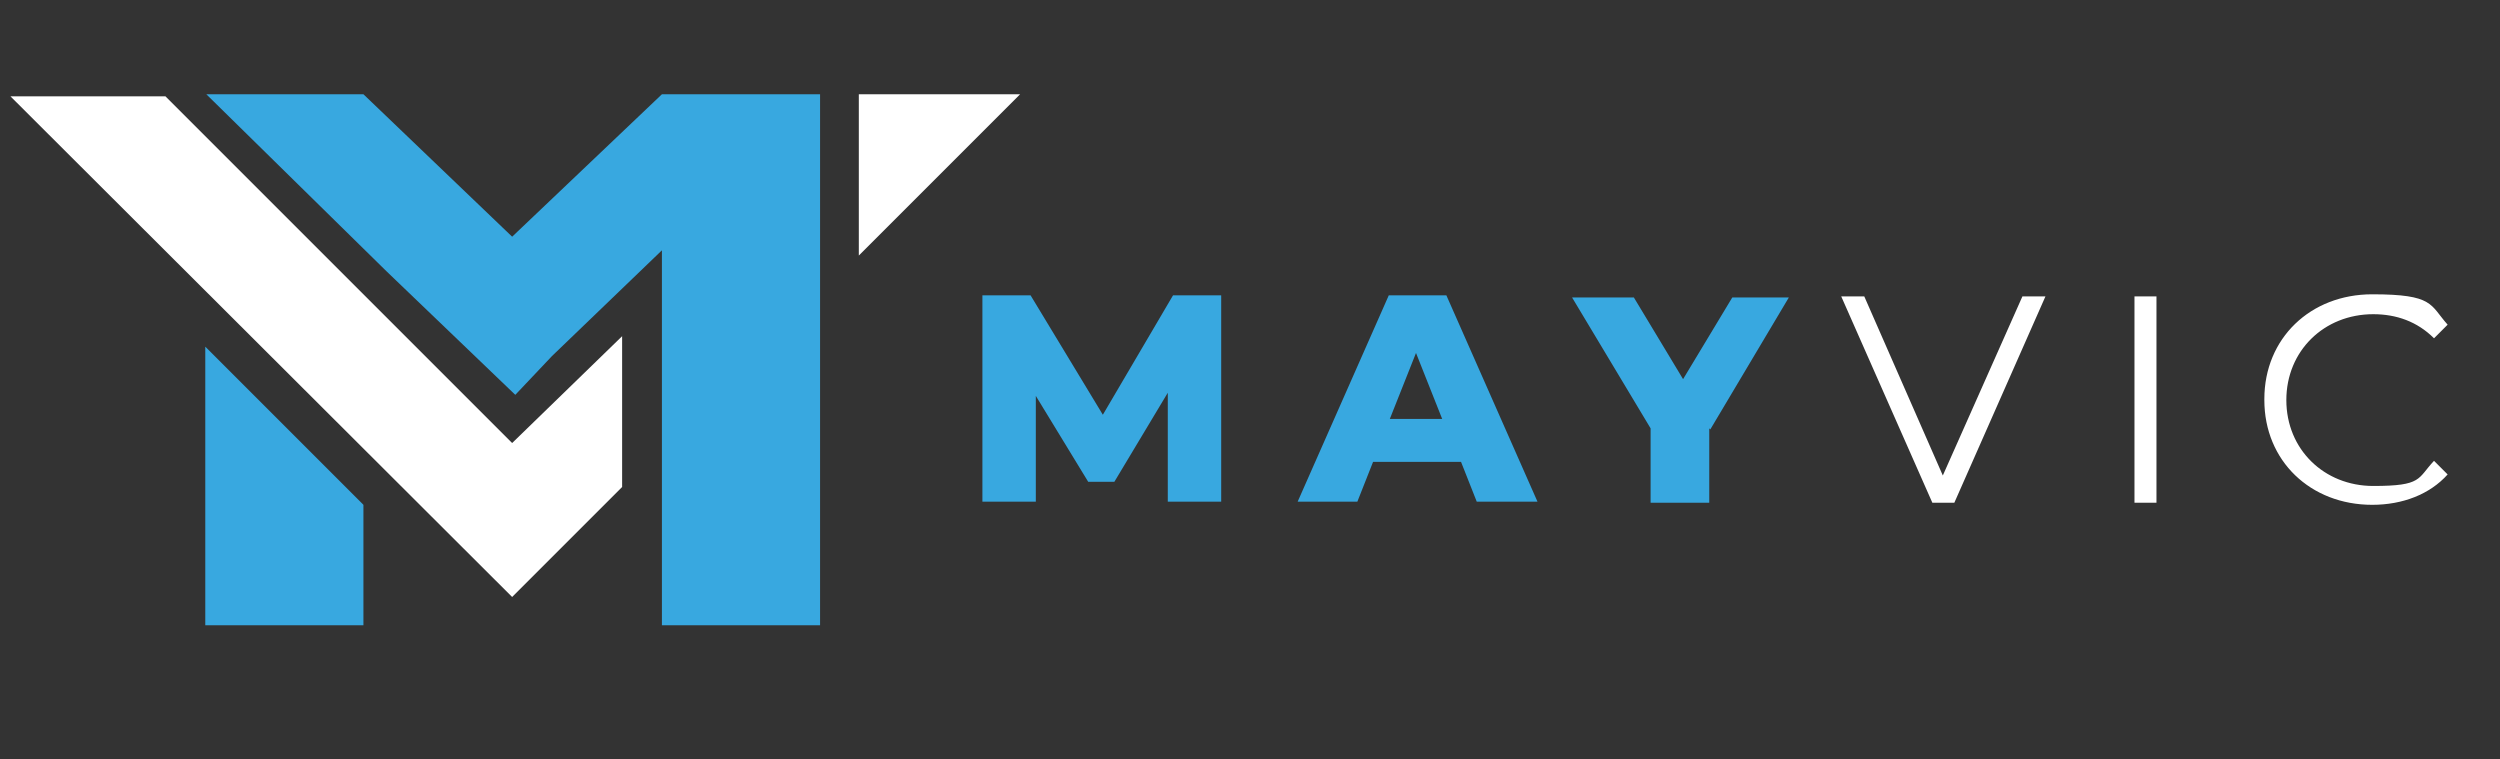
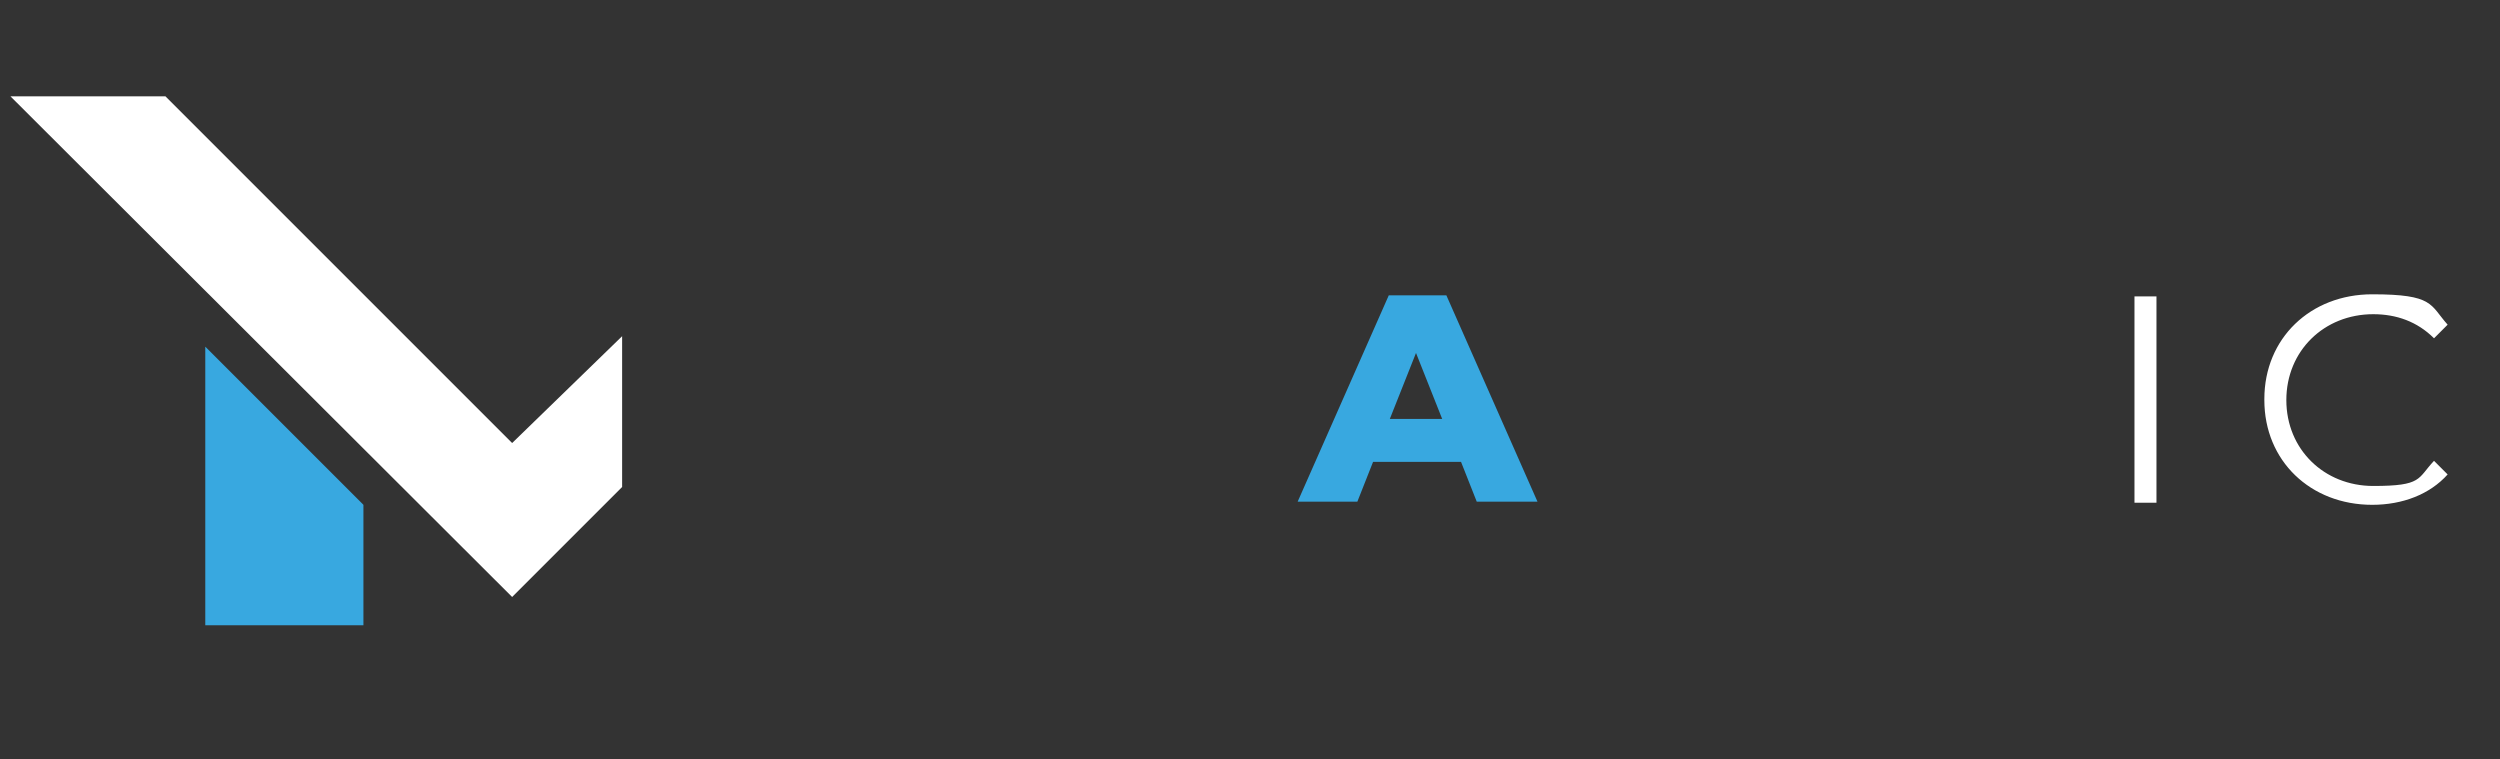
<svg xmlns="http://www.w3.org/2000/svg" id="Capa_1" version="1.1" viewBox="0 0 238.7 72.5">
  <rect x="0" y="0" width="238.7" height="72.5" fill="#333333" stroke="none" />
  <defs>
    <style>
      .st0 {
        fill: #fff;
      }

      .st1 {
        fill: #38a8e0;
      }
    </style>
  </defs>
  <g>
    <g>
-       <polygon class="st0" points="82 9 97.4 9 82 24.4 82 9" />
      <polygon class="st0" points="59.4 32.1 59.4 46.5 48.9 57 1 9.2 15.8 9.2 48.9 42.3 59.4 32.1" />
    </g>
    <g>
      <polygon class="st1" points="19.6 33.1 19.6 59.7 34.7 59.7 34.7 48.2 19.6 33.1" />
-       <polygon class="st1" points="63.2 9 63.2 9 63.2 9 48.9 22.6 34.7 9 34.7 9 34.7 9 34.7 9 34.7 9 19.7 9 36.9 25.9 49.2 37.7 52.7 34 63.2 23.9 63.2 59.7 78.3 59.7 78.3 9 63.2 9" />
    </g>
  </g>
  <g>
-     <path class="st1" d="M111.5,47.9v-10.4c0,0-5.1,8.5-5.1,8.5h-2.5l-5-8.2v10.1h-5.1v-19.7h4.6l6.9,11.4,6.7-11.4h4.6v19.7c0,0-5.1,0-5.1,0Z" />
    <path class="st1" d="M139.4,44.1h-8.3l-1.5,3.8h-5.7l8.7-19.7h5.5l8.7,19.7h-5.8l-1.5-3.8ZM137.7,40l-2.5-6.3-2.5,6.3h5.1Z" />
-     <path class="st1" d="M163.2,40.9v7.1h-5.6v-7.1l-7.5-12.5h5.9l4.7,7.8,4.7-7.8h5.4l-7.5,12.6Z" />
-     <path class="st0" d="M195.3,28.3l-8.7,19.7h-2.1l-8.7-19.7h2.2l7.5,17.1,7.6-17.1h2.1Z" />
    <path class="st0" d="M203.8,28.3h2.1v19.7h-2.1v-19.7Z" />
    <path class="st0" d="M216.2,38.1c0-5.8,4.4-10,10.3-10s5.5,1,7.2,2.9l-1.3,1.3c-1.6-1.6-3.6-2.3-5.8-2.3-4.7,0-8.3,3.5-8.3,8.2s3.6,8.2,8.3,8.2,4.2-.7,5.8-2.4l1.3,1.3c-1.7,1.9-4.3,2.9-7.2,2.9-5.9,0-10.3-4.2-10.3-10Z" />
  </g>
</svg>